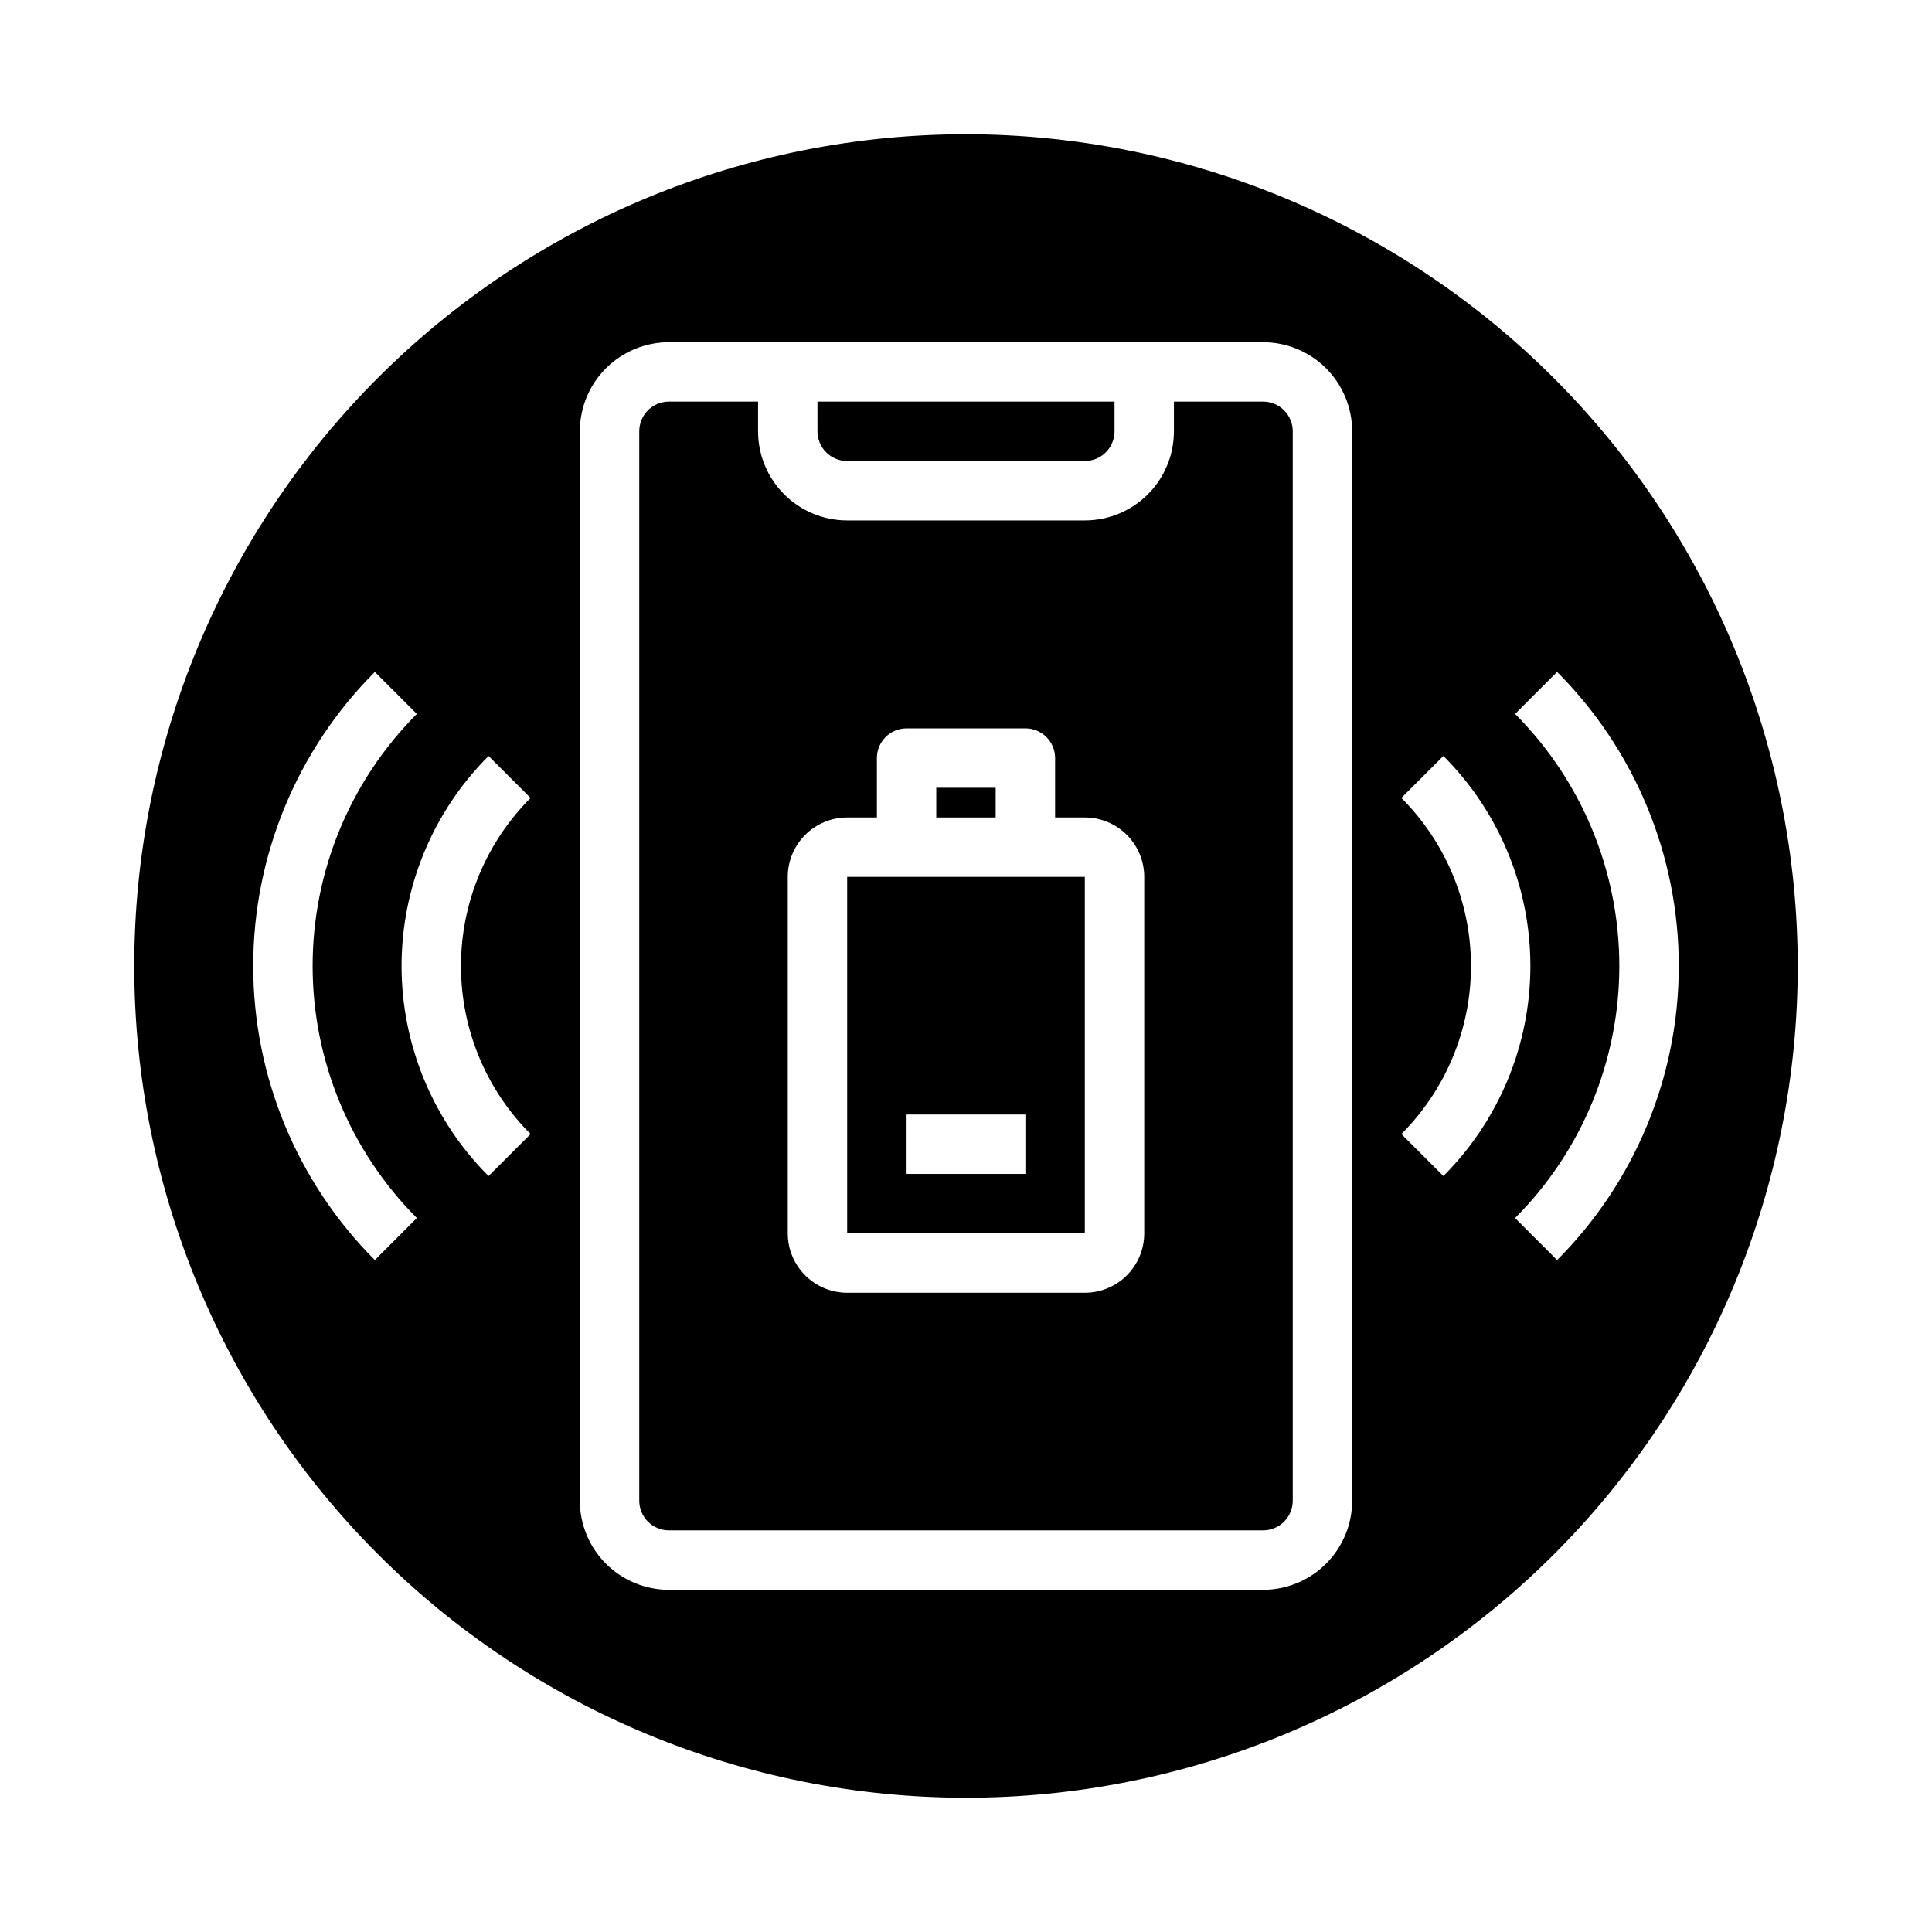
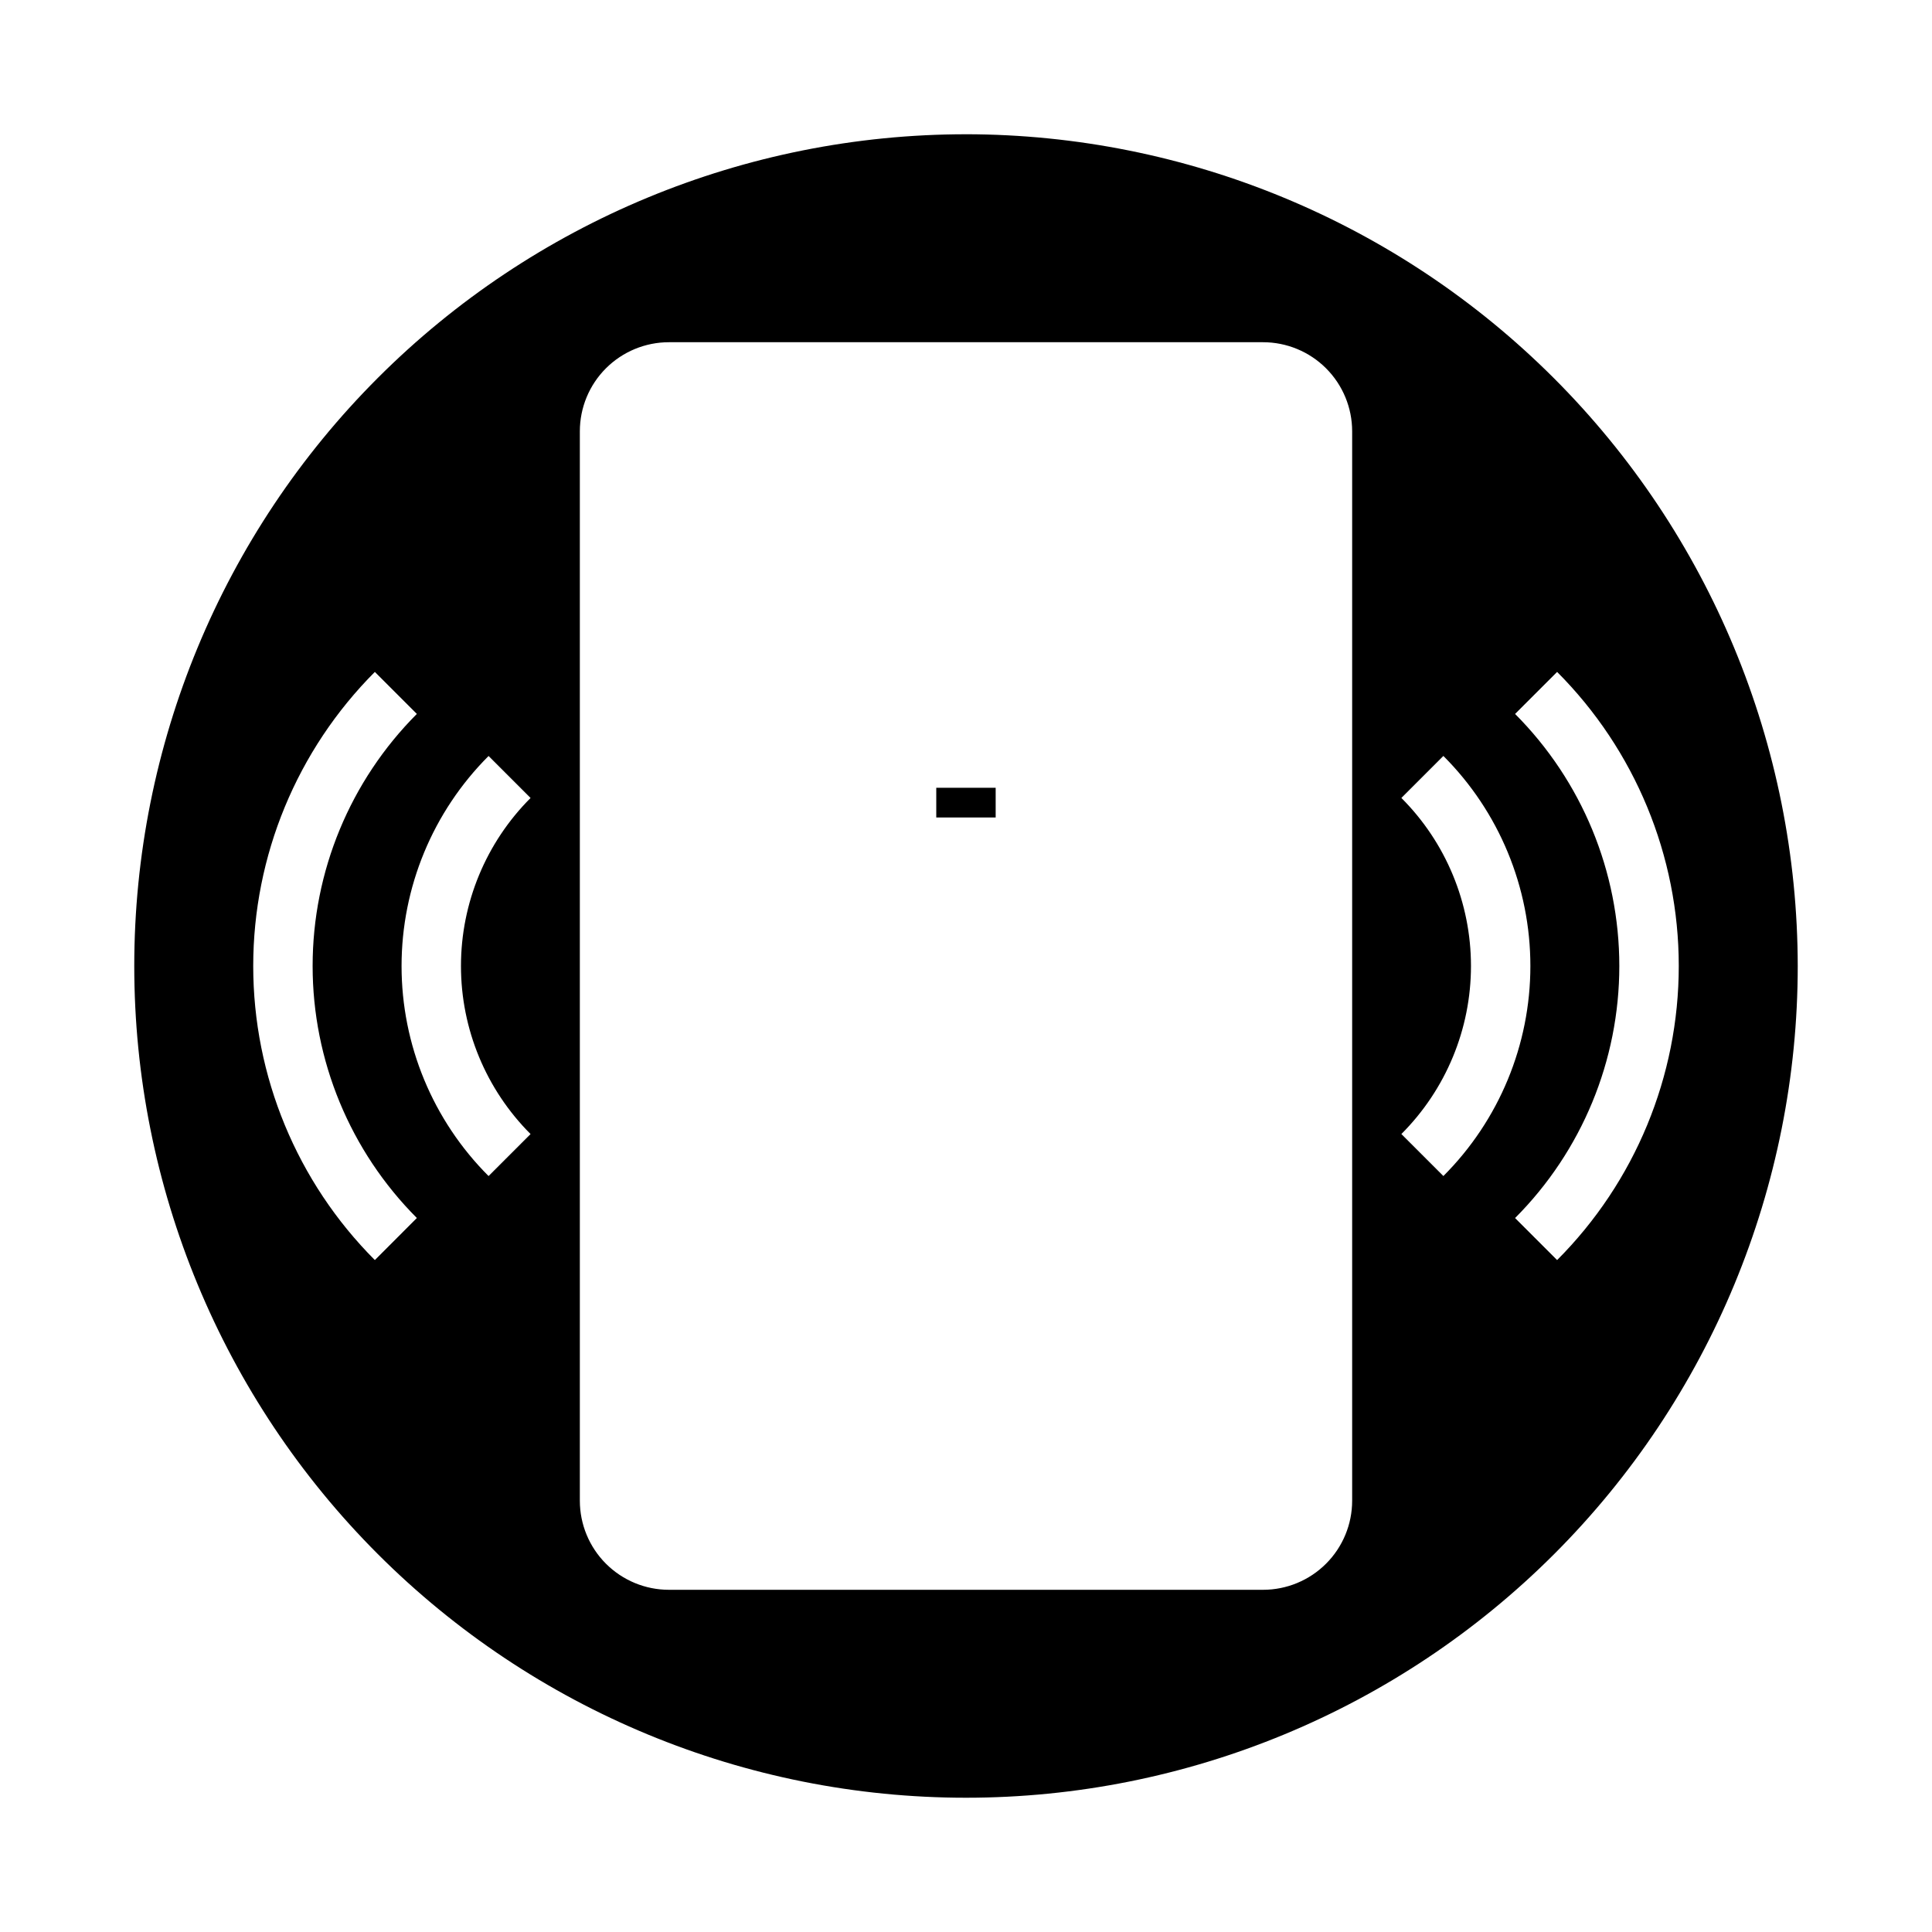
<svg xmlns="http://www.w3.org/2000/svg" fill="#000000" width="800px" height="800px" version="1.1" viewBox="144 144 512 512">
  <g>
-     <path d="m368.51 376.38v94.465h62.977v-94.465zm47.23 78.719h-31.488v-15.742h31.488z" />
-     <path d="m478.72 250.43h-23.617v7.871c0 6.266-2.488 12.273-6.914 16.699-4.43 4.43-10.438 6.918-16.699 6.918h-62.977c-6.266 0-12.273-2.488-16.699-6.918-4.43-4.426-6.918-10.434-6.918-16.699v-7.871h-23.617c-4.348 0-7.871 3.523-7.871 7.871v283.39c0 2.086 0.828 4.09 2.305 5.566 1.477 1.477 3.481 2.305 5.566 2.305h157.44c2.086 0 4.09-0.828 5.566-2.305 1.477-1.477 2.305-3.481 2.305-5.566v-283.39c0-2.086-0.828-4.09-2.305-5.566-1.477-1.477-3.481-2.305-5.566-2.305zm-31.488 220.42c0 4.176-1.66 8.18-4.609 11.133-2.953 2.953-6.957 4.609-11.133 4.609h-62.977c-4.176 0-8.18-1.656-11.133-4.609s-4.613-6.957-4.613-11.133v-94.465c0-4.176 1.66-8.18 4.613-11.133s6.957-4.613 11.133-4.613h7.871v-15.742c0-4.348 3.523-7.871 7.871-7.871h31.488c2.09 0 4.09 0.828 5.566 2.305 1.477 1.477 2.305 3.477 2.305 5.566v15.742h7.875c4.176 0 8.18 1.66 11.133 4.613 2.949 2.953 4.609 6.957 4.609 11.133z" />
    <path d="m392.12 352.77h15.742v7.871h-15.742z" />
-     <path d="m368.51 266.18h62.977c2.086 0 4.09-0.832 5.566-2.309 1.473-1.477 2.305-3.477 2.305-5.566v-7.871h-78.723v7.871c0 2.09 0.832 4.09 2.309 5.566 1.477 1.477 3.477 2.309 5.566 2.309z" />
    <path d="m400 179.58c-58.461 0-114.52 23.223-155.86 64.559s-64.559 97.398-64.559 155.86c0 58.457 23.223 114.52 64.559 155.86 41.336 41.336 97.398 64.559 155.86 64.559 58.457 0 114.52-23.223 155.86-64.559 41.336-41.336 64.559-97.398 64.559-155.86-0.066-58.438-23.309-114.46-64.633-155.79-41.32-41.324-97.344-64.566-155.78-64.633zm-156.66 298.35c-20.641-20.68-32.234-48.711-32.234-77.93 0-29.223 11.594-57.25 32.234-77.934l11.133 11.133v-0.004c-17.688 17.73-27.625 41.75-27.625 66.797 0 25.043 9.938 49.062 27.625 66.793zm41.266-33.395-11.133 11.133h0.004c-14.766-14.762-23.059-34.785-23.059-55.66 0-20.879 8.293-40.902 23.059-55.664l11.133 11.133-0.004-0.004c-11.809 11.812-18.445 27.832-18.445 44.535 0 16.703 6.637 32.719 18.445 44.531zm217.73 97.16c0 6.262-2.488 12.27-6.918 16.699-4.43 4.43-10.438 6.918-16.699 6.918h-157.44c-6.262 0-12.27-2.488-16.699-6.918-4.43-4.43-6.914-10.438-6.914-16.699v-283.39c0-6.262 2.484-12.27 6.914-16.699 4.43-4.426 10.438-6.914 16.699-6.914h157.44c6.262 0 12.27 2.488 16.699 6.914 4.43 4.43 6.918 10.438 6.918 16.699zm13.043-97.164c11.812-11.812 18.445-27.828 18.445-44.531s-6.633-32.723-18.445-44.535l11.133-11.133v0.004c14.762 14.762 23.055 34.785 23.055 55.664 0 20.875-8.293 40.898-23.055 55.66zm30.133 22.262c17.691-17.73 27.625-41.75 27.625-66.793 0-25.047-9.934-49.066-27.625-66.797l11.141-11.137c20.645 20.684 32.238 48.711 32.238 77.934 0 29.219-11.594 57.25-32.238 77.93z" />
  </g>
</svg>